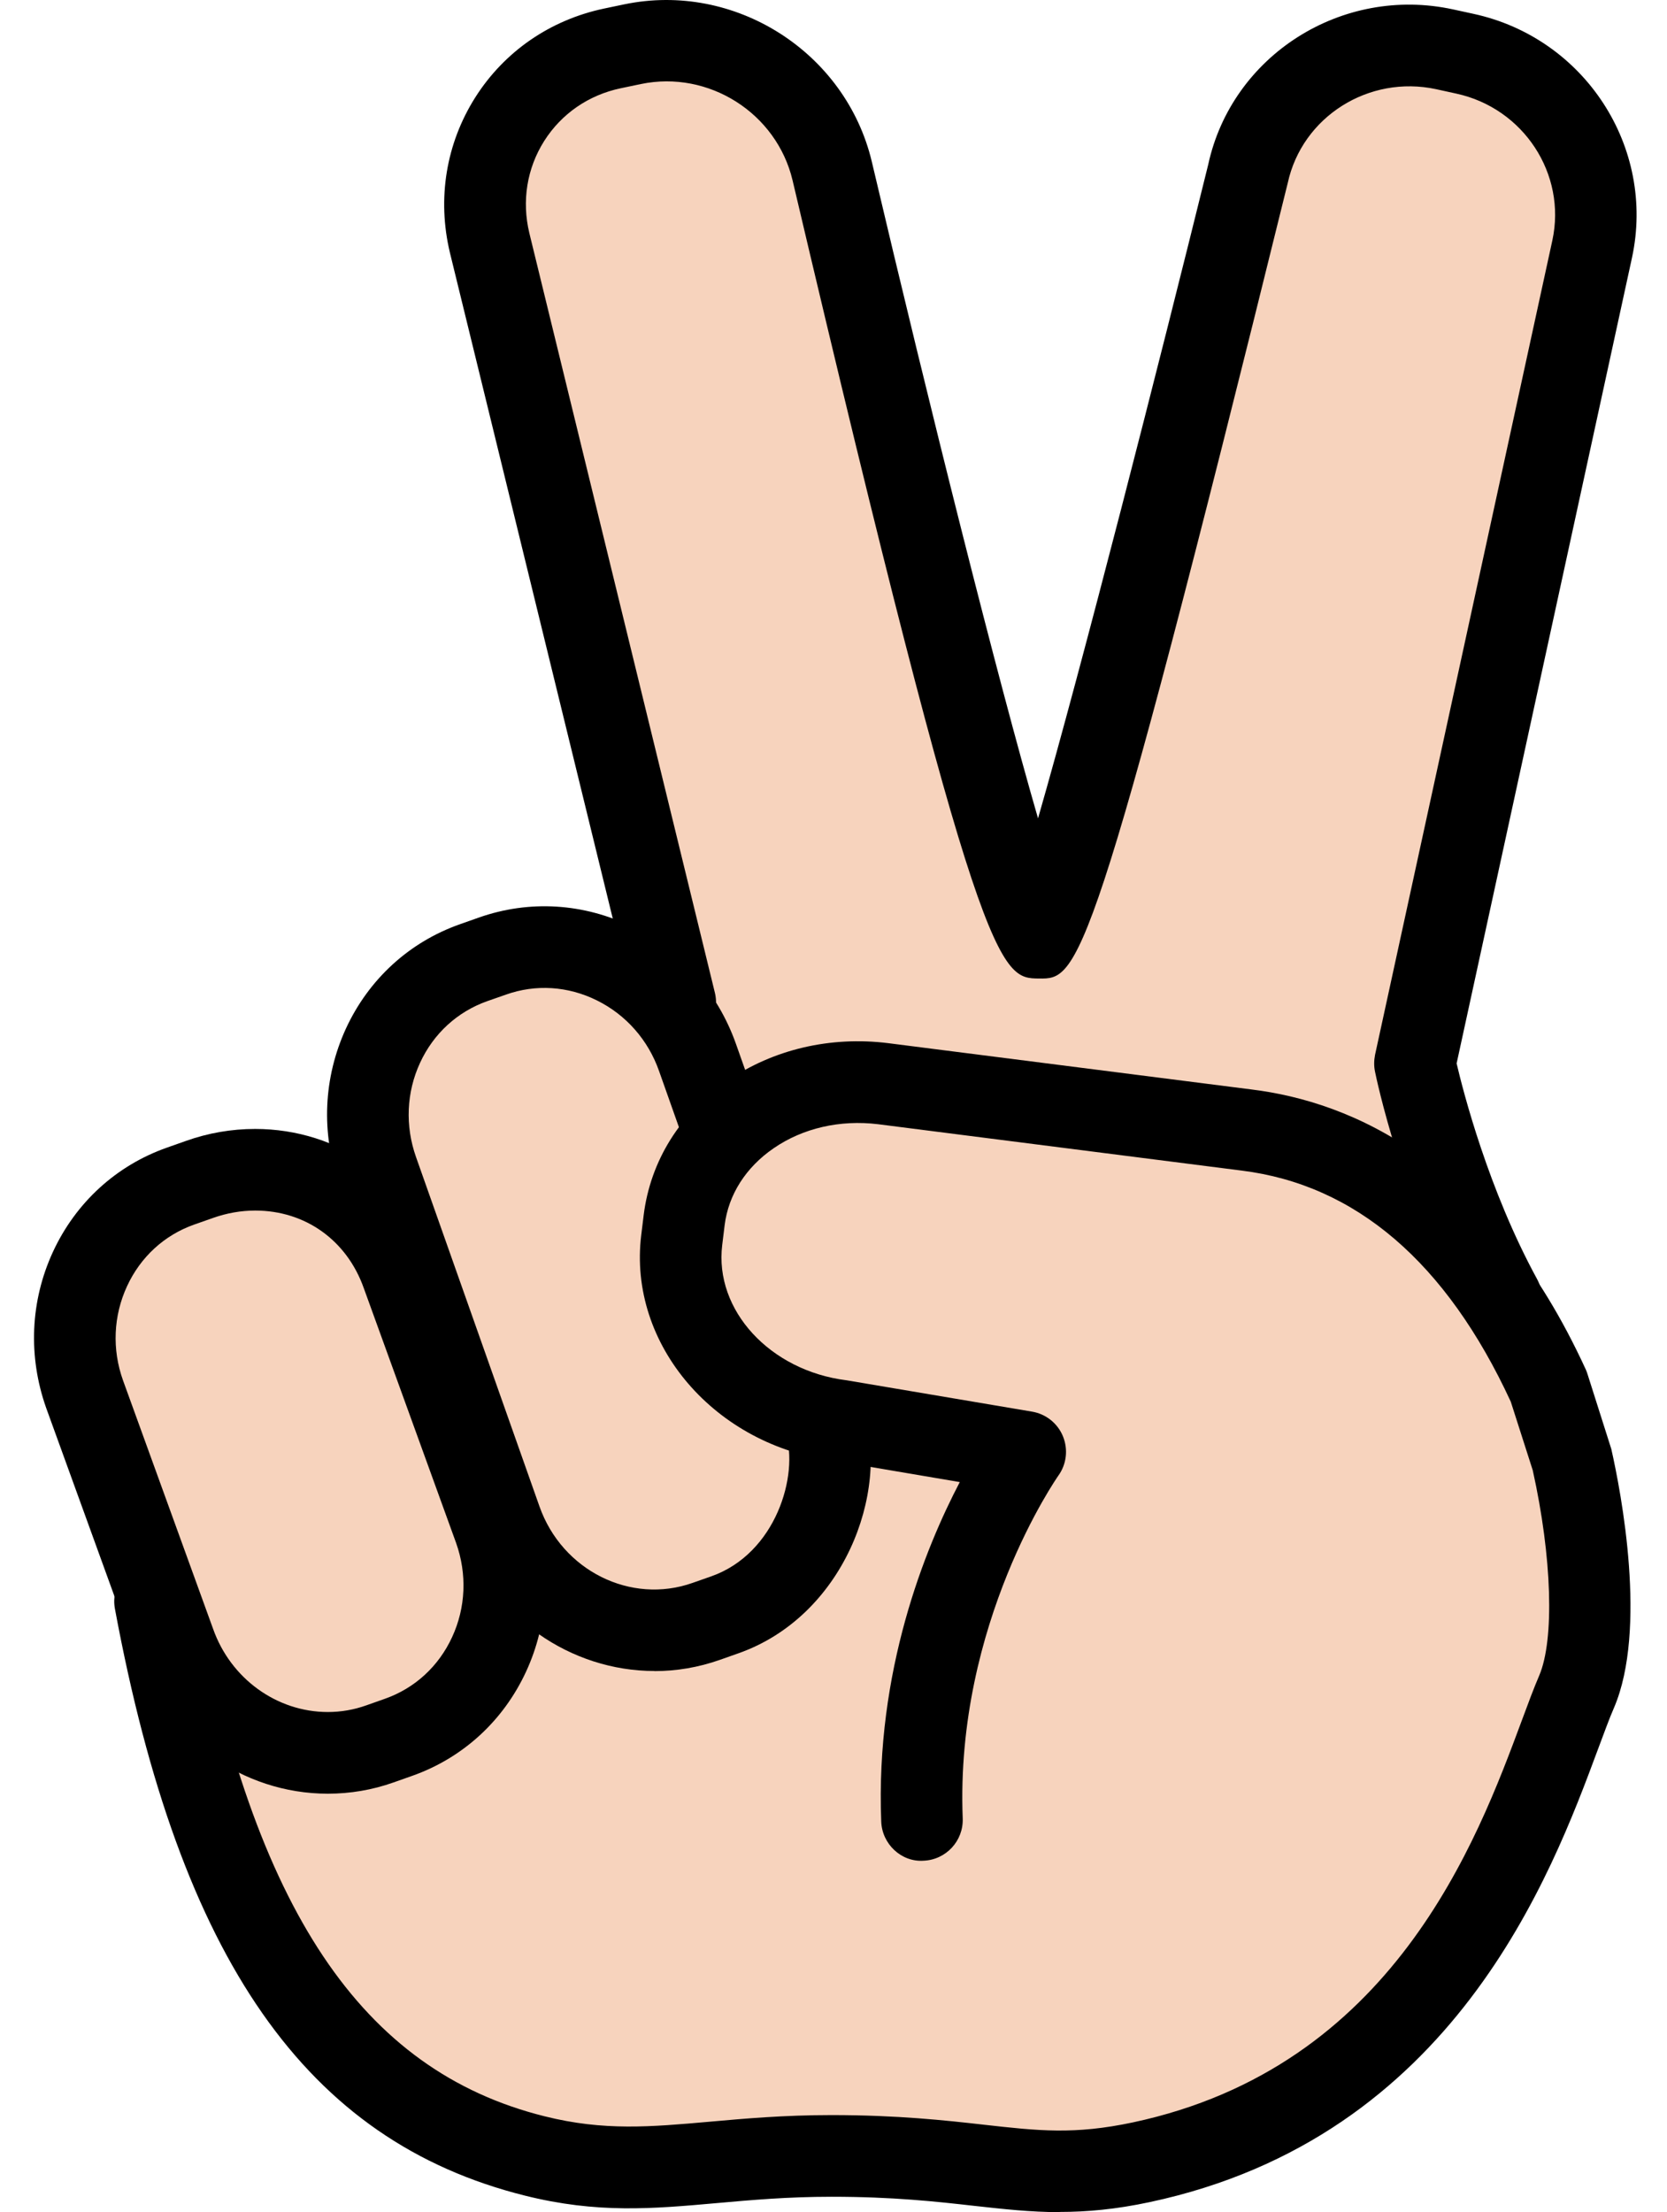
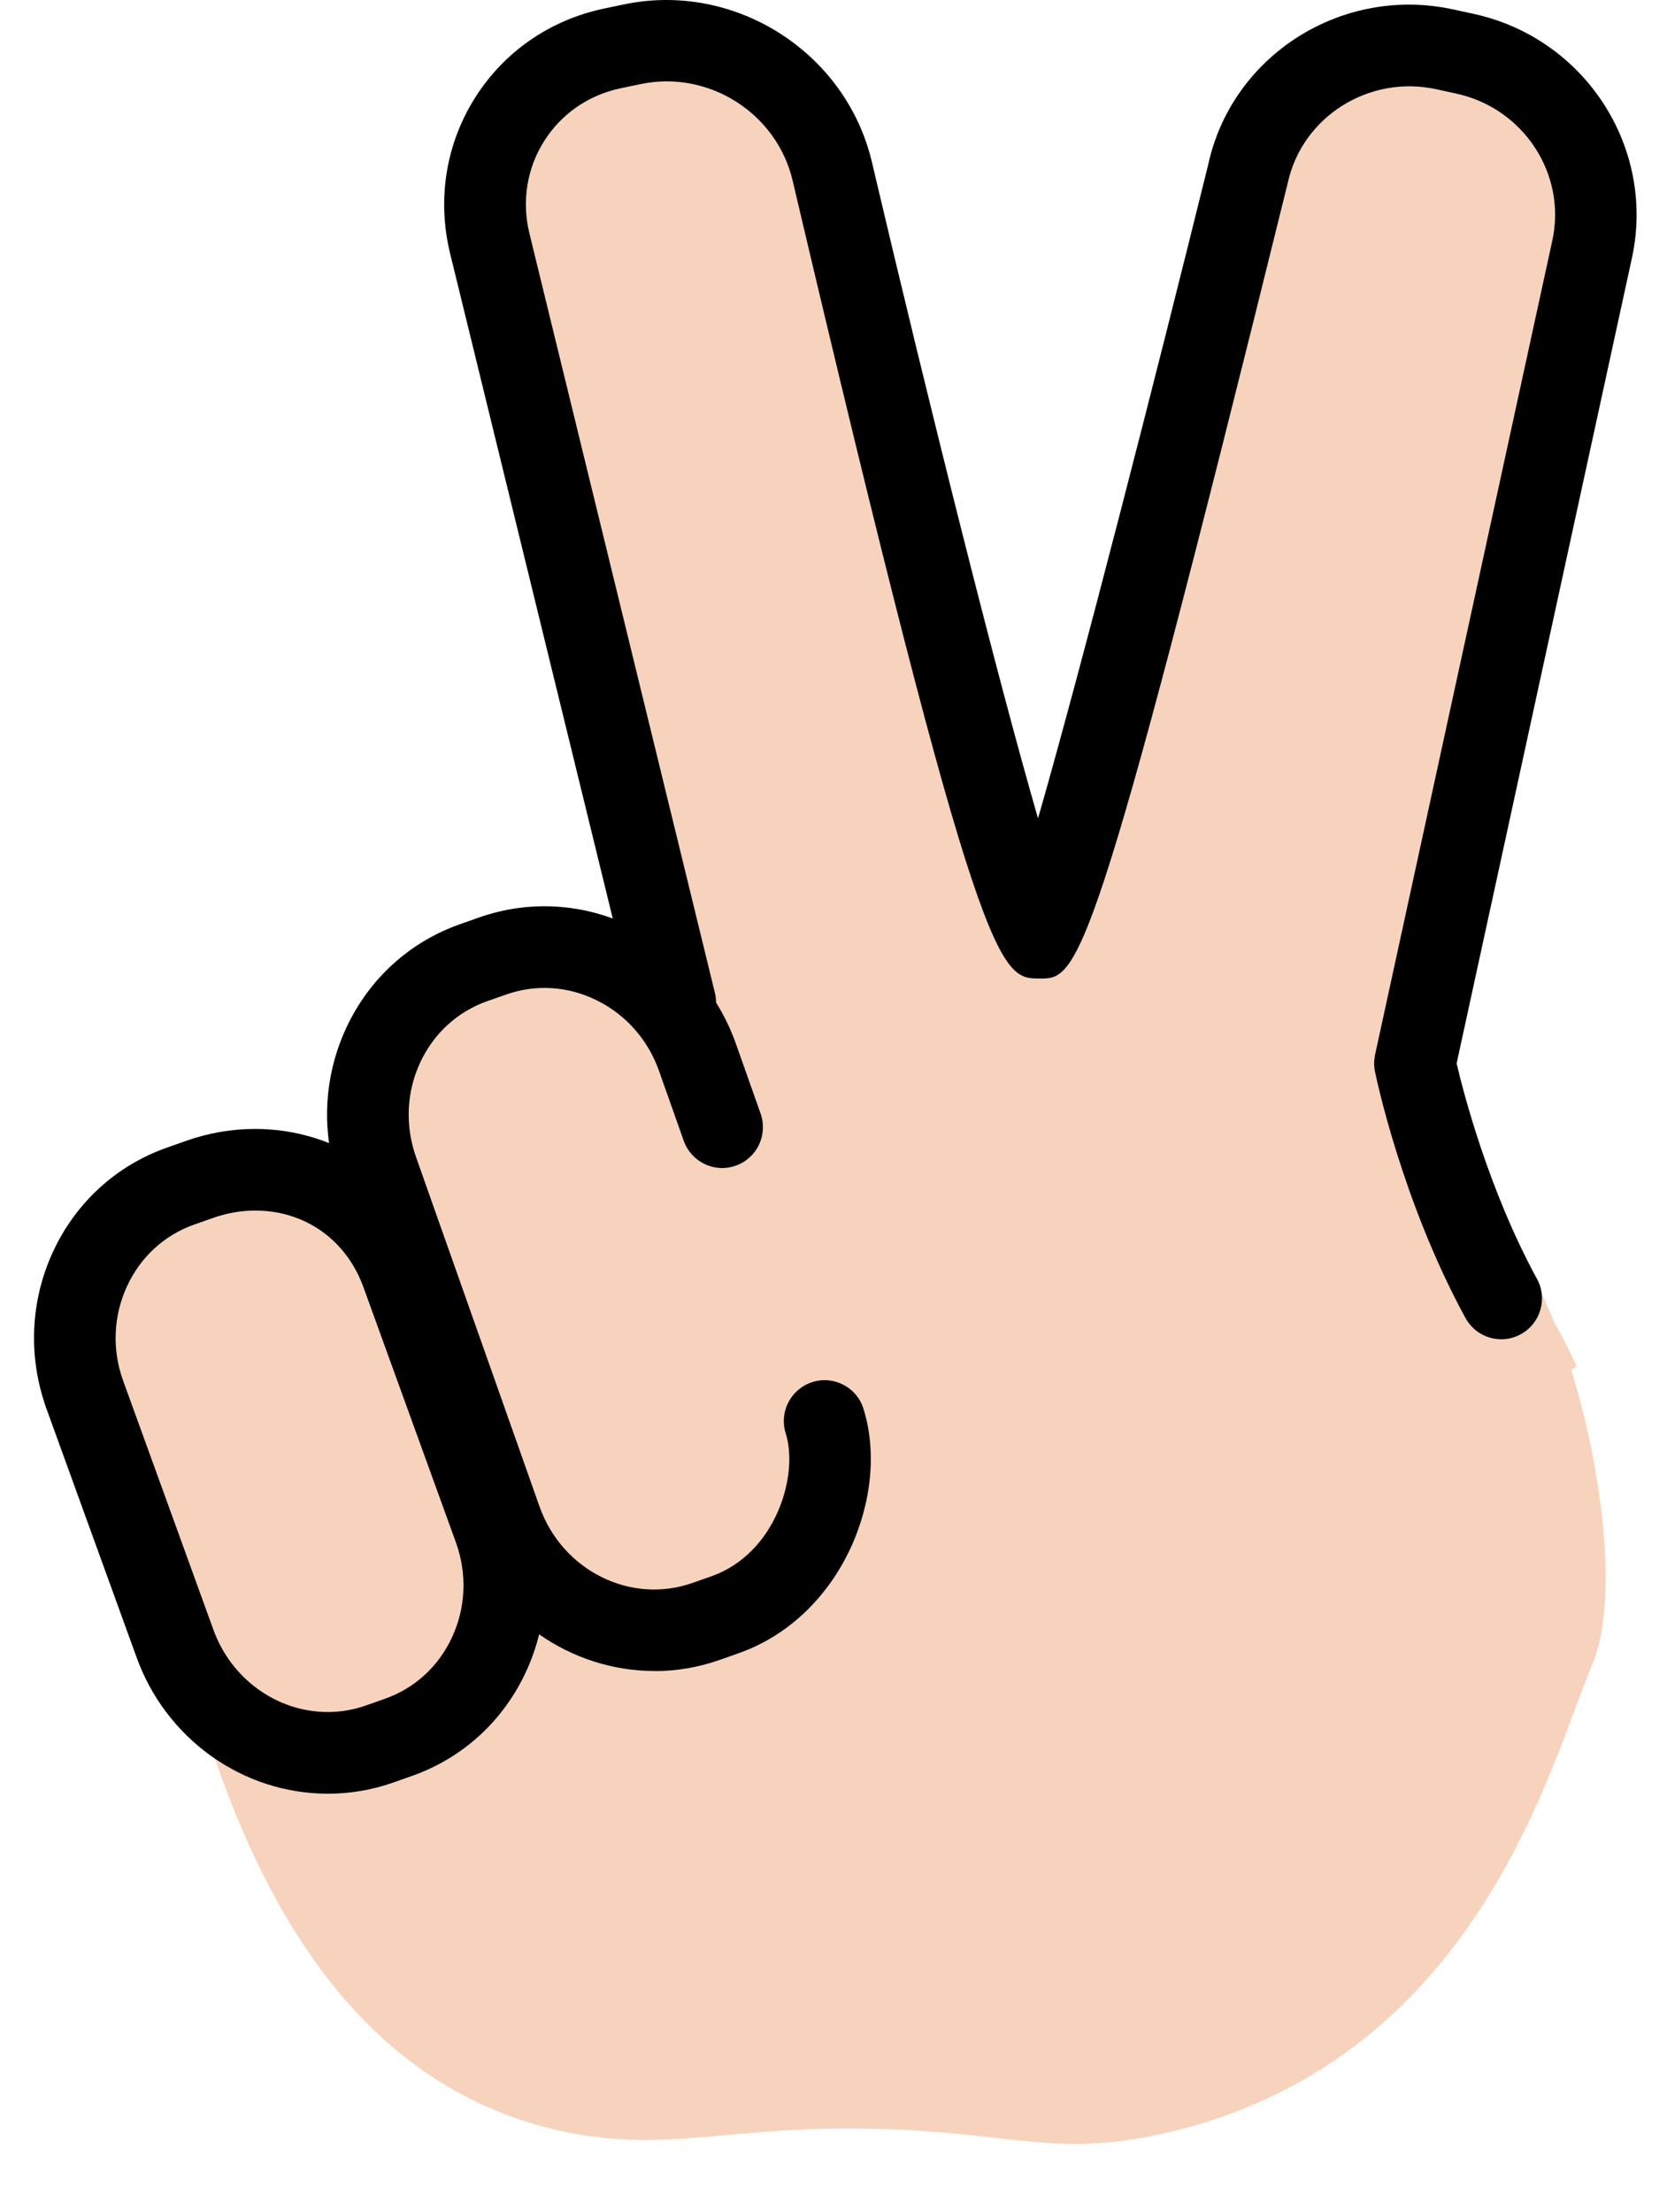
<svg xmlns="http://www.w3.org/2000/svg" width="49" height="65" viewBox="0 0 49 65" fill="none">
  <path d="M43.519 0.778L42.922 0.648C40.291 0.078 37.705 1.725 37.141 4.324C37.141 4.324 31.602 26.758 31.011 26.752C30.223 26.746 24.923 4.22 24.923 4.22C24.3 1.619 21.669 -0.049 19.053 0.5L18.459 0.624C15.84 1.173 14.225 3.73 14.848 6.335L20.249 28.976C19.032 27.343 16.903 26.59 14.928 27.29L14.376 27.485C11.931 28.35 10.67 31.084 11.559 33.591L13.121 38.011L12.799 38.067L12.282 36.638C11.393 34.128 8.763 32.985 6.318 33.85L5.766 34.045C3.321 34.91 2.057 37.645 2.946 40.154L4.537 44.542C6.005 52.733 8.916 60.726 16.174 62.539C19.209 63.297 21.188 62.539 24.902 62.539C29.485 62.539 30.766 63.419 34.011 62.728C43.448 60.72 45.6 51.711 46.805 48.9C47.564 47.129 47.144 43.326 46.185 40.255L46.347 40.146C46.135 39.682 45.91 39.251 45.677 38.835C45.252 37.778 44.759 36.904 44.239 36.346H44.257C42.467 33.673 42.051 30.44 42.051 30.44L47.263 6.509C47.824 3.907 46.149 1.339 43.519 0.769V0.778Z" fill="#F7D3BD" />
  <path d="M44.13 39.351C43.705 39.351 43.294 39.124 43.076 38.725C41.213 35.309 40.448 31.645 40.418 31.491C40.383 31.329 40.386 31.158 40.418 30.995L45.63 7.064C46.052 5.115 44.785 3.178 42.804 2.75L42.211 2.62C40.235 2.195 38.275 3.429 37.852 5.378C32.074 28.778 31.696 28.763 30.542 28.751C29.39 28.742 28.814 28.739 23.296 5.295C22.826 3.323 20.833 2.056 18.84 2.469L18.247 2.593C17.302 2.791 16.505 3.341 15.997 4.141C15.489 4.944 15.332 5.906 15.56 6.851L21.013 29.168C21.17 29.811 20.777 30.461 20.134 30.617C19.49 30.774 18.843 30.381 18.684 29.737L13.224 7.421C12.846 5.836 13.112 4.22 13.968 2.865C14.825 1.513 16.171 0.586 17.754 0.252L18.347 0.128C21.592 -0.548 24.855 1.522 25.625 4.746C27.332 11.998 29.316 19.923 30.512 24.045C31.811 19.533 34.052 10.755 35.514 4.838C36.208 1.628 39.444 -0.433 42.712 0.276L43.309 0.406C46.584 1.114 48.671 4.33 47.971 7.572L42.816 31.246C43.011 32.079 43.749 34.955 45.178 37.577C45.497 38.158 45.281 38.888 44.7 39.204C44.517 39.304 44.322 39.351 44.127 39.351H44.13Z" fill="black" />
  <path d="M9.637 52.703C7.121 52.703 4.859 51.079 4.003 48.664L1.357 41.368C0.82 39.85 0.891 38.226 1.555 36.785C2.225 35.336 3.415 34.246 4.904 33.721L5.456 33.526C6.12 33.289 6.808 33.171 7.499 33.171C9.976 33.171 12.117 34.692 12.95 37.045L15.663 44.53C16.2 46.048 16.13 47.672 15.465 49.113C14.795 50.563 13.605 51.652 12.117 52.178L11.565 52.373C10.942 52.594 10.292 52.703 9.634 52.703H9.637ZM7.502 35.569C7.083 35.569 6.666 35.643 6.259 35.787L5.704 35.982C4.83 36.292 4.13 36.933 3.734 37.792C3.333 38.66 3.288 39.644 3.616 40.559L6.262 47.855C6.778 49.322 8.137 50.303 9.637 50.303C10.021 50.303 10.401 50.238 10.765 50.108L11.317 49.913C12.194 49.603 12.893 48.962 13.289 48.103C13.691 47.235 13.732 46.252 13.407 45.336L10.694 37.851C10.195 36.44 8.972 35.569 7.502 35.569Z" fill="black" />
  <path d="M19.239 49.098C16.791 49.098 14.476 47.539 13.599 45.062L9.97 34.795C9.433 33.286 9.507 31.663 10.168 30.222C10.838 28.772 12.028 27.682 13.517 27.157L14.069 26.962C15.557 26.436 17.166 26.534 18.598 27.239C20.018 27.939 21.096 29.159 21.631 30.667L22.357 32.719C22.578 33.346 22.25 34.031 21.628 34.249C21.002 34.473 20.32 34.143 20.098 33.52L19.372 31.468C19.05 30.552 18.397 29.814 17.541 29.392C16.694 28.973 15.746 28.913 14.872 29.224L14.317 29.418C13.443 29.729 12.743 30.369 12.347 31.228C11.946 32.096 11.904 33.08 12.229 33.998L15.858 44.264C16.522 46.145 18.539 47.155 20.361 46.508L20.913 46.314C22.809 45.643 23.485 43.34 23.095 42.115C22.897 41.483 23.246 40.81 23.878 40.609C24.506 40.408 25.186 40.76 25.38 41.392C26.169 43.889 24.769 47.495 21.713 48.575L21.161 48.77C20.523 48.995 19.877 49.101 19.236 49.101L19.239 49.098Z" fill="black" />
-   <path d="M31.153 64.998C30.297 64.998 29.506 64.909 28.652 64.815C27.53 64.688 26.258 64.546 24.442 64.546C23.154 64.546 22.094 64.641 21.07 64.732C19.186 64.9 17.556 65.045 15.424 64.511C9.008 62.907 5.294 57.587 3.377 47.264C3.259 46.612 3.687 45.989 4.337 45.865C4.987 45.744 5.612 46.175 5.736 46.824C7.458 56.099 10.623 60.838 16.006 62.181C17.751 62.618 19.124 62.494 20.857 62.341C21.882 62.249 23.045 62.146 24.442 62.146C26.393 62.146 27.796 62.302 28.921 62.429C30.521 62.609 31.578 62.727 33.3 62.361C40.95 60.731 43.41 54.111 44.732 50.553C44.924 50.034 45.09 49.588 45.243 49.234C45.695 48.177 45.621 45.752 45.054 43.201L44.408 41.185C42.515 37.092 39.852 34.81 36.492 34.394L25.809 33.032C24.693 32.897 23.603 33.145 22.741 33.738C21.923 34.299 21.412 35.102 21.3 36L21.229 36.581C20.993 38.495 22.635 40.278 24.884 40.556L30.335 41.477C30.743 41.545 31.088 41.819 31.245 42.203C31.401 42.587 31.351 43.024 31.109 43.358C31.082 43.399 28.073 47.689 28.298 53.426C28.324 54.088 27.808 54.646 27.146 54.672C26.497 54.717 25.927 54.185 25.903 53.521C25.729 49.104 27.188 45.502 28.212 43.547L24.539 42.924C21.028 42.493 18.451 39.511 18.849 36.286L18.92 35.705C19.118 34.113 19.989 32.711 21.383 31.757C22.726 30.833 24.409 30.44 26.104 30.65L36.787 32.011C39.713 32.371 43.793 34.092 46.616 40.246C46.634 40.29 46.654 40.337 46.666 40.382L47.363 42.575C47.653 43.857 48.426 47.878 47.443 50.176C47.301 50.5 47.154 50.911 46.976 51.383C45.6 55.089 42.736 62.798 33.796 64.703C32.789 64.918 31.941 64.992 31.15 64.992L31.153 64.998Z" fill="black" />
</svg>